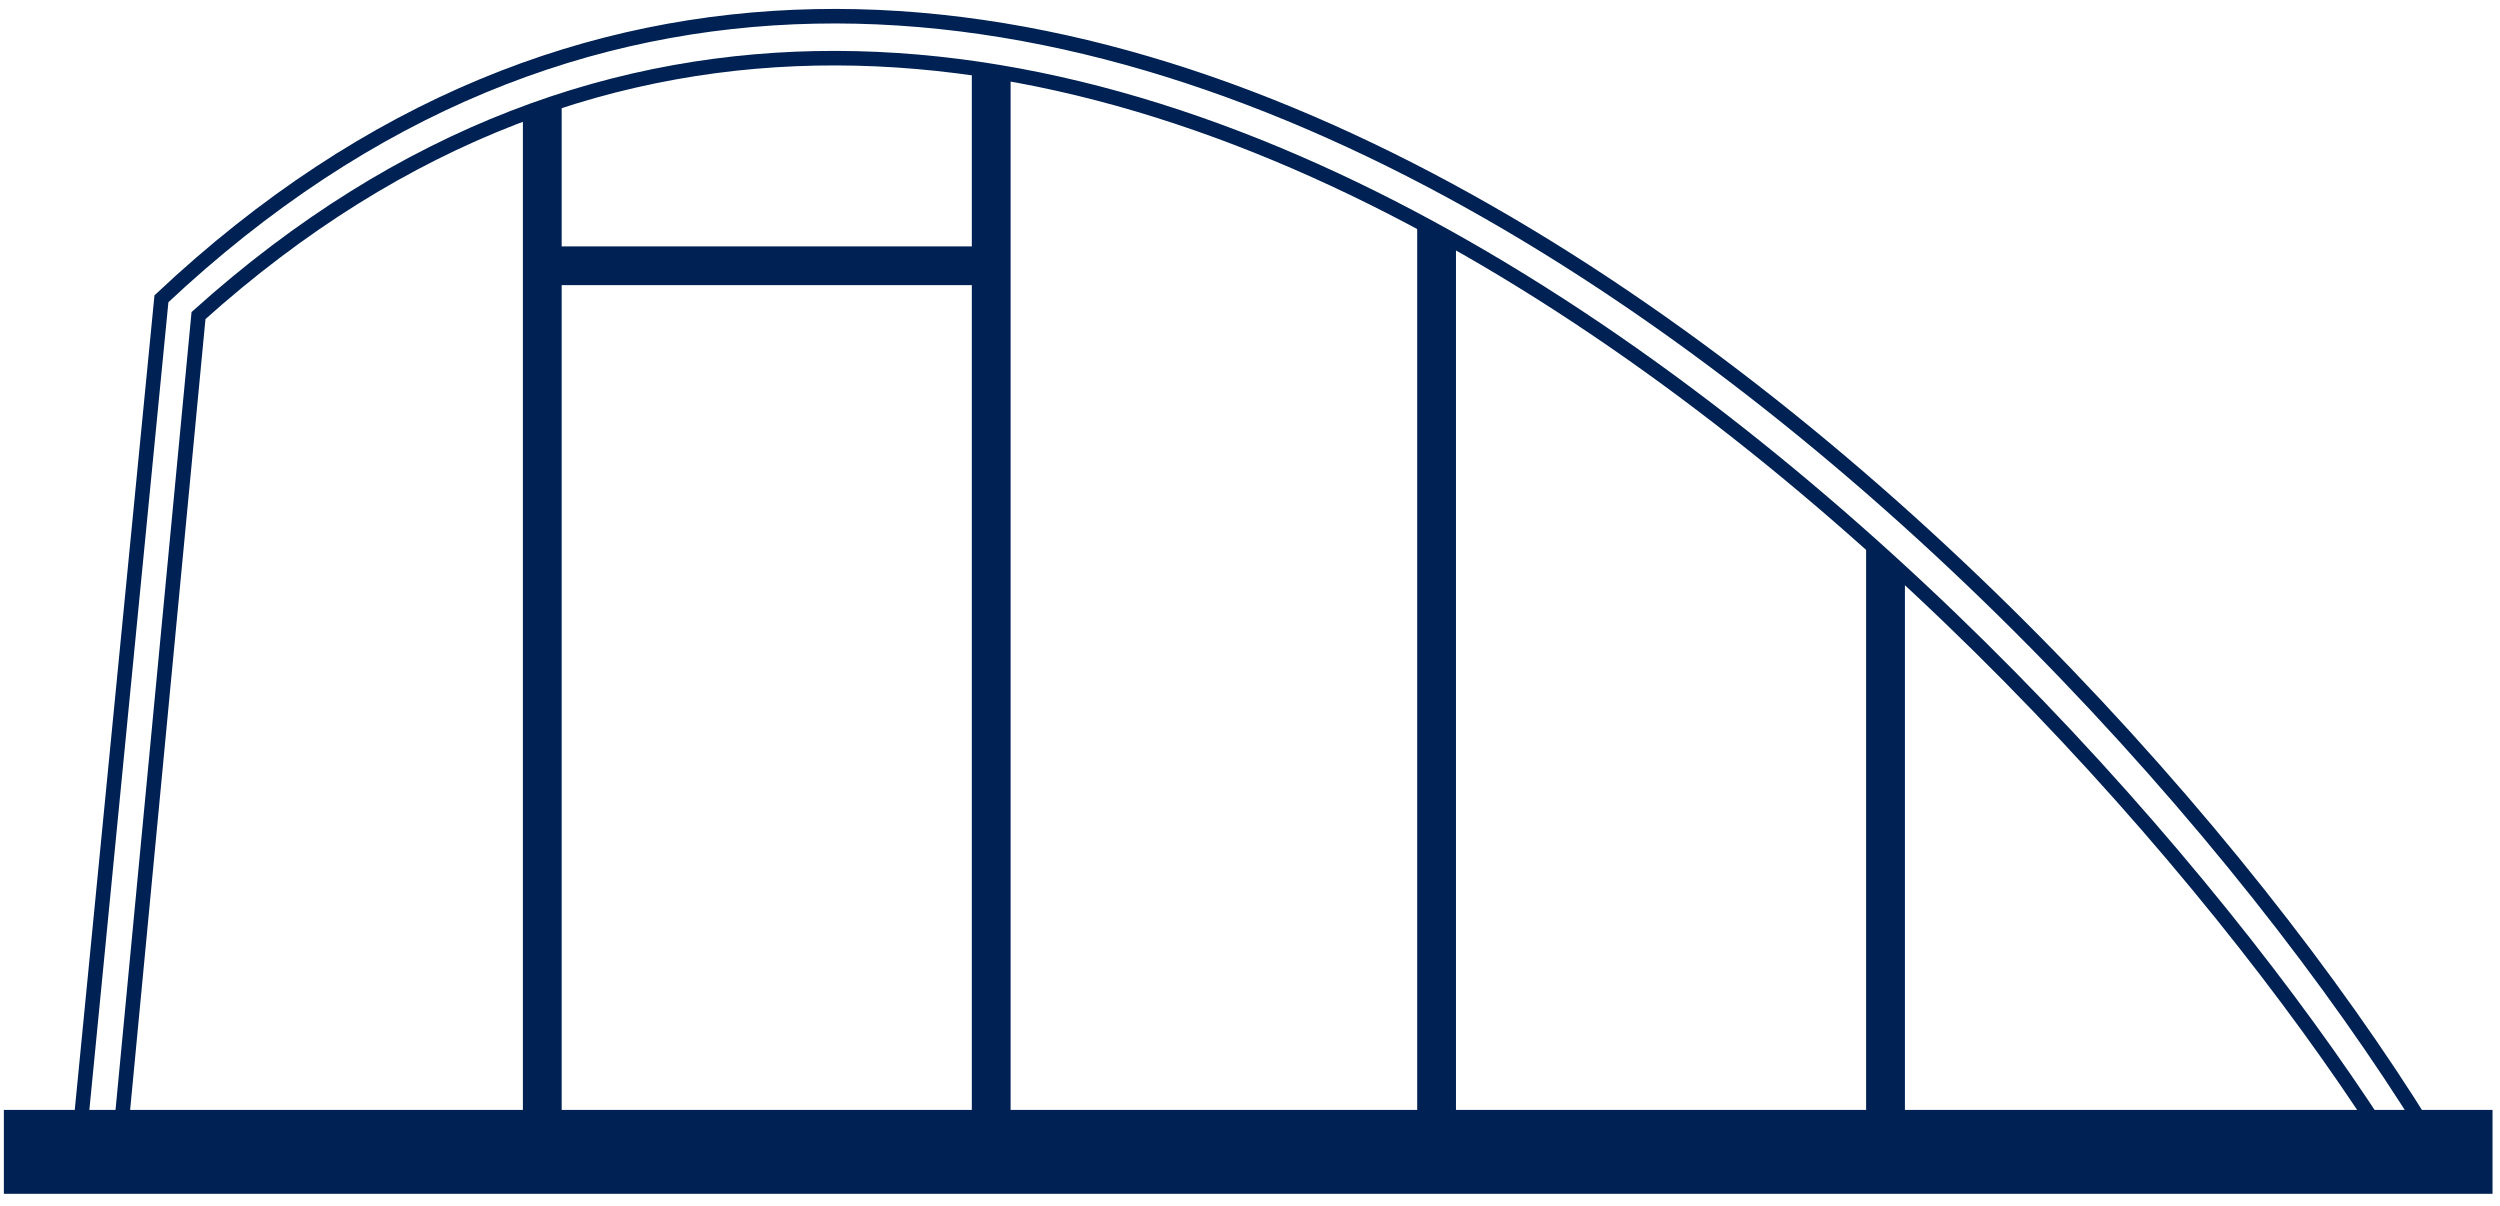
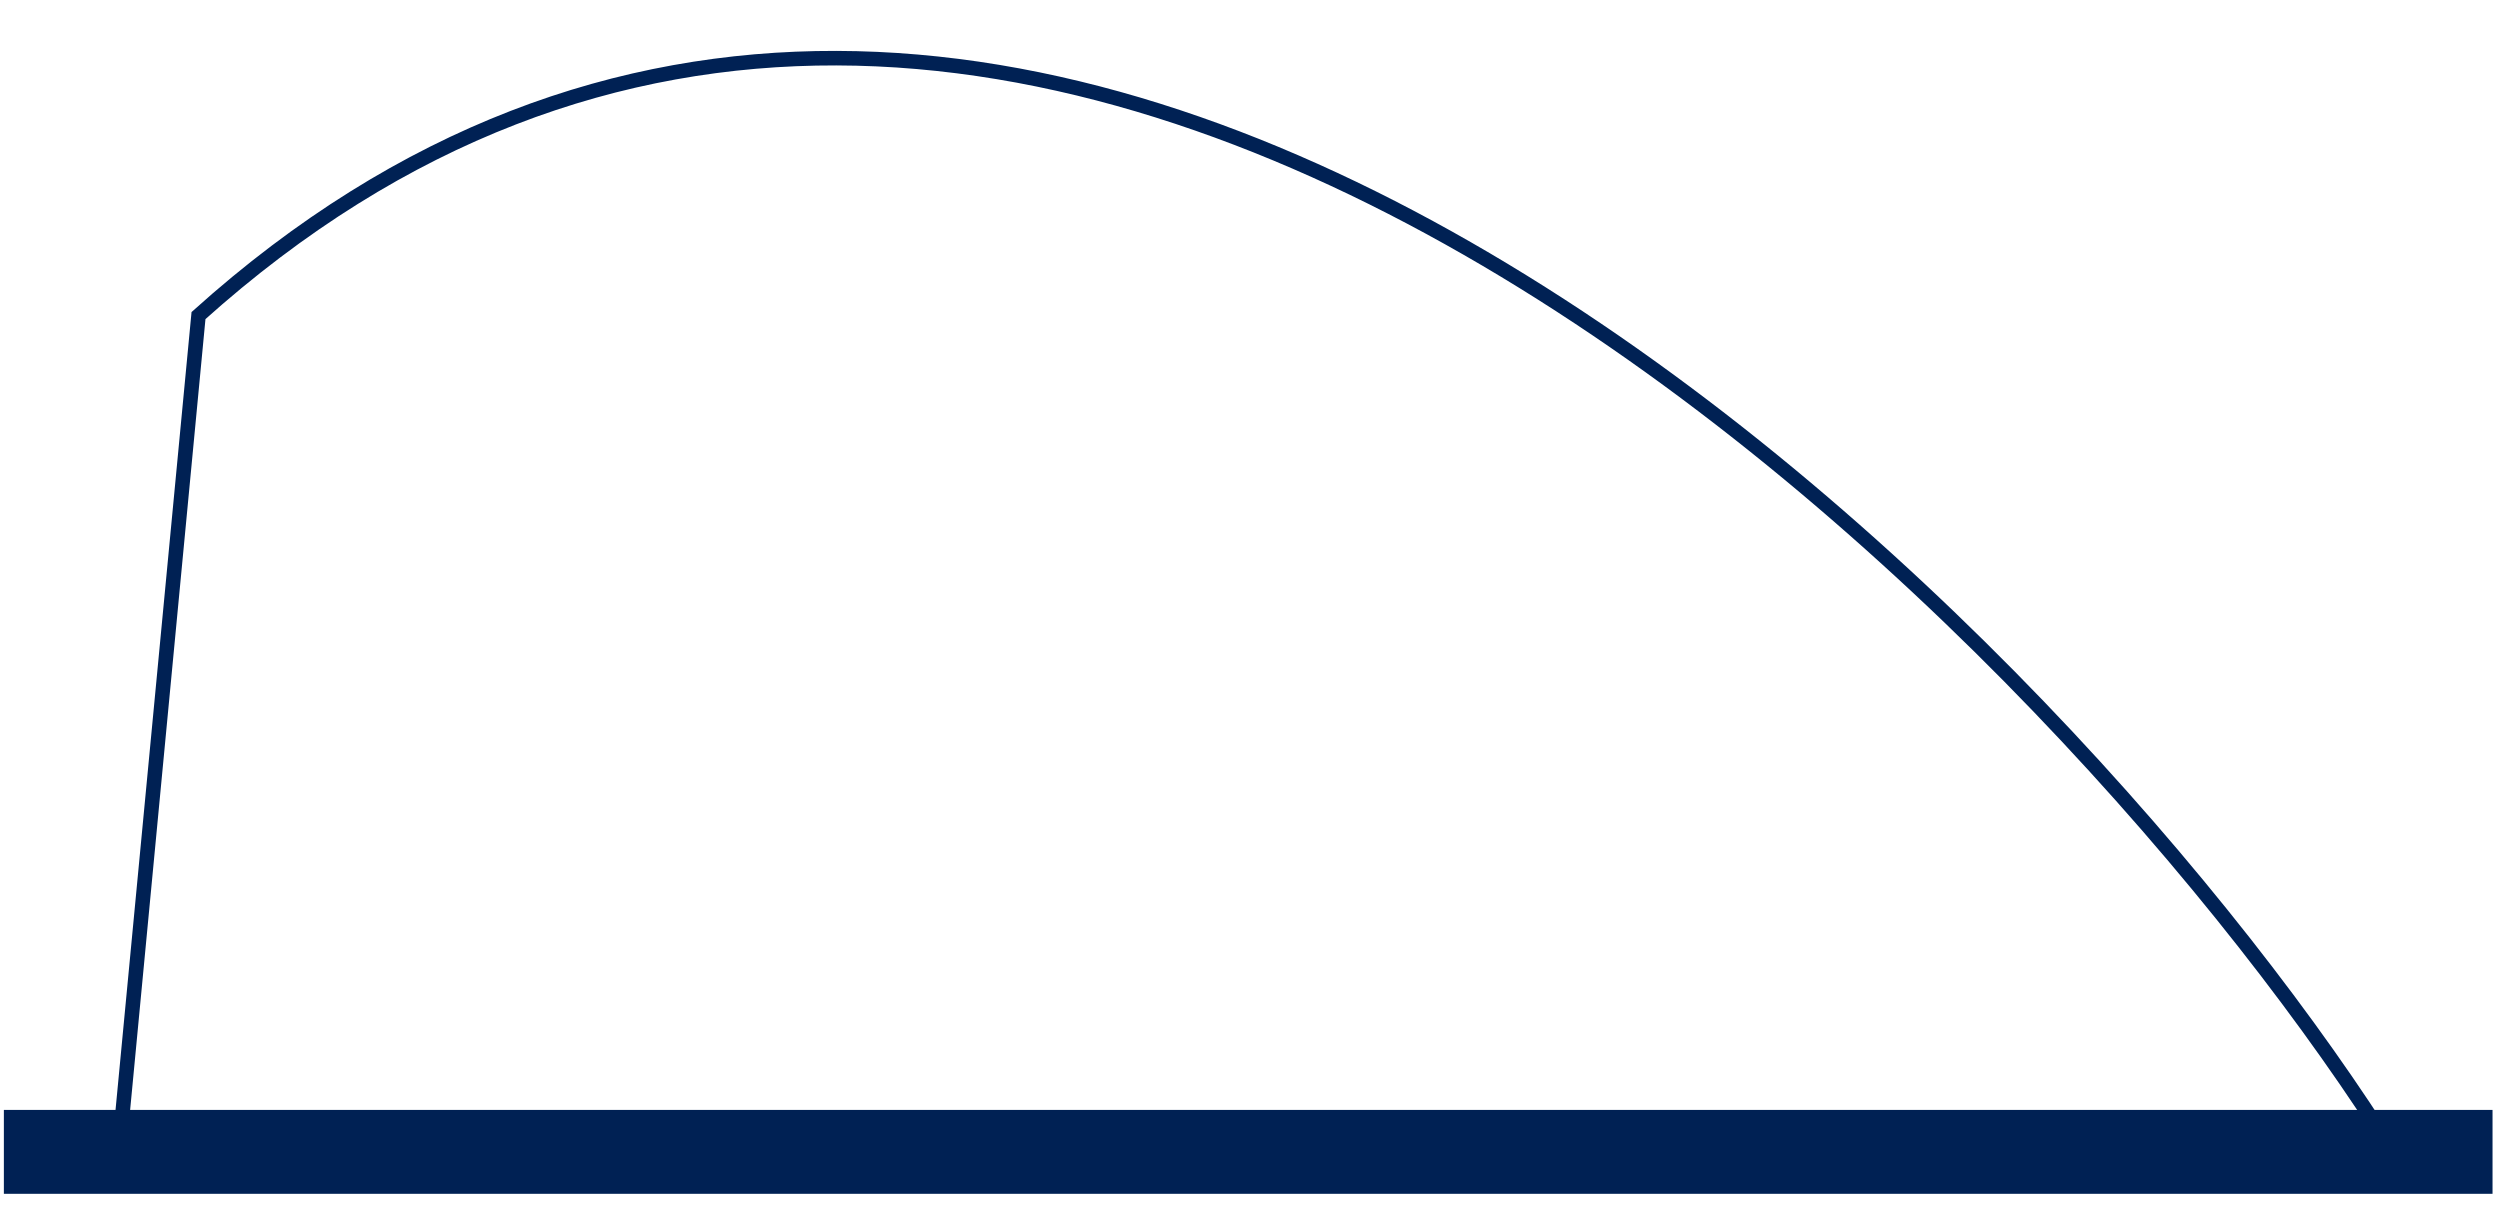
<svg xmlns="http://www.w3.org/2000/svg" width="172" height="83" viewBox="0 0 172 83" fill="none">
-   <path fill-rule="evenodd" clip-rule="evenodd" d="M66.861 16.95V4.535L69.53 4.983V77.859H66.861V19.618H38.643V77.859H35.975V7.609L38.643 6.659V16.95H66.861ZM97.503 77.859V15.128L100.171 16.47V77.859H97.503ZM128.389 77.859V37.179L131.058 39.359V77.859H128.389Z" fill="#002154" />
  <path d="M8.383 77.072L13.657 21.711C69.951 -28.872 140.134 41.289 163.753 77.859" stroke="#002154" />
-   <path d="M5.499 77.86L11.107 20.555C68.296 -33.23 141.931 37.412 166.887 77.713" stroke="#002154" />
  <rect x="0.266" y="76.362" width="171.22" height="5.772" fill="#002154" />
</svg>